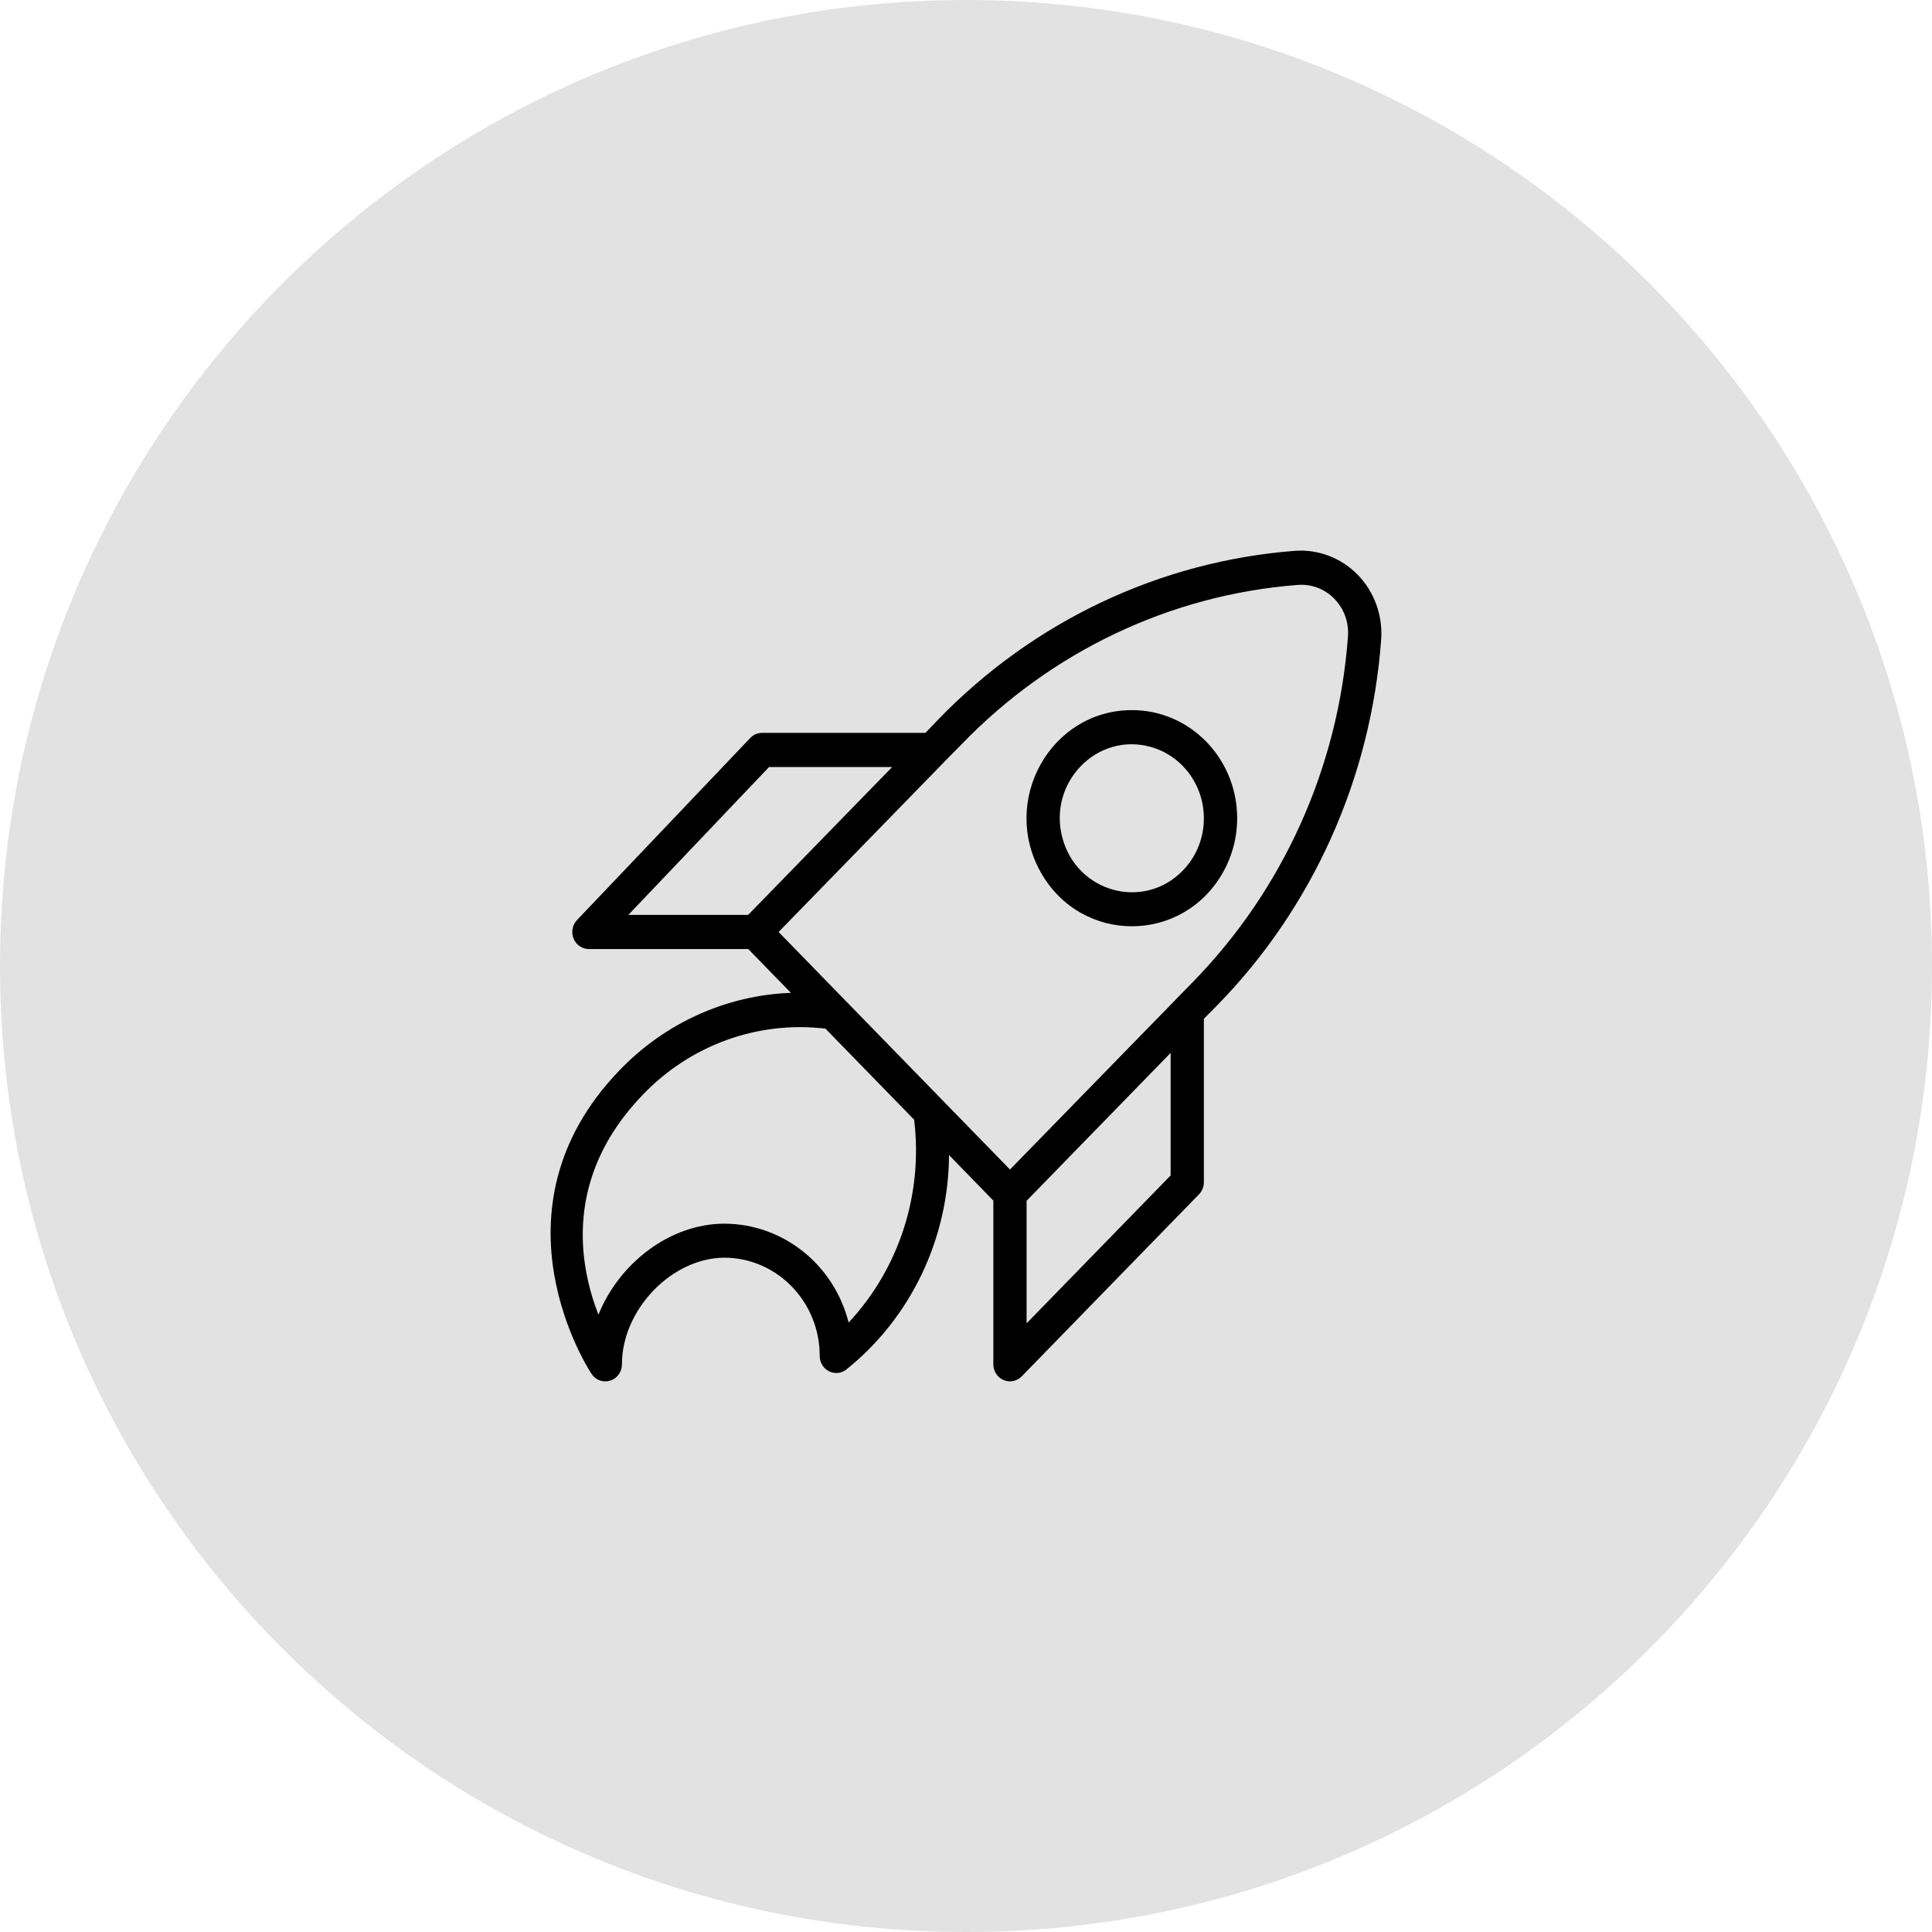
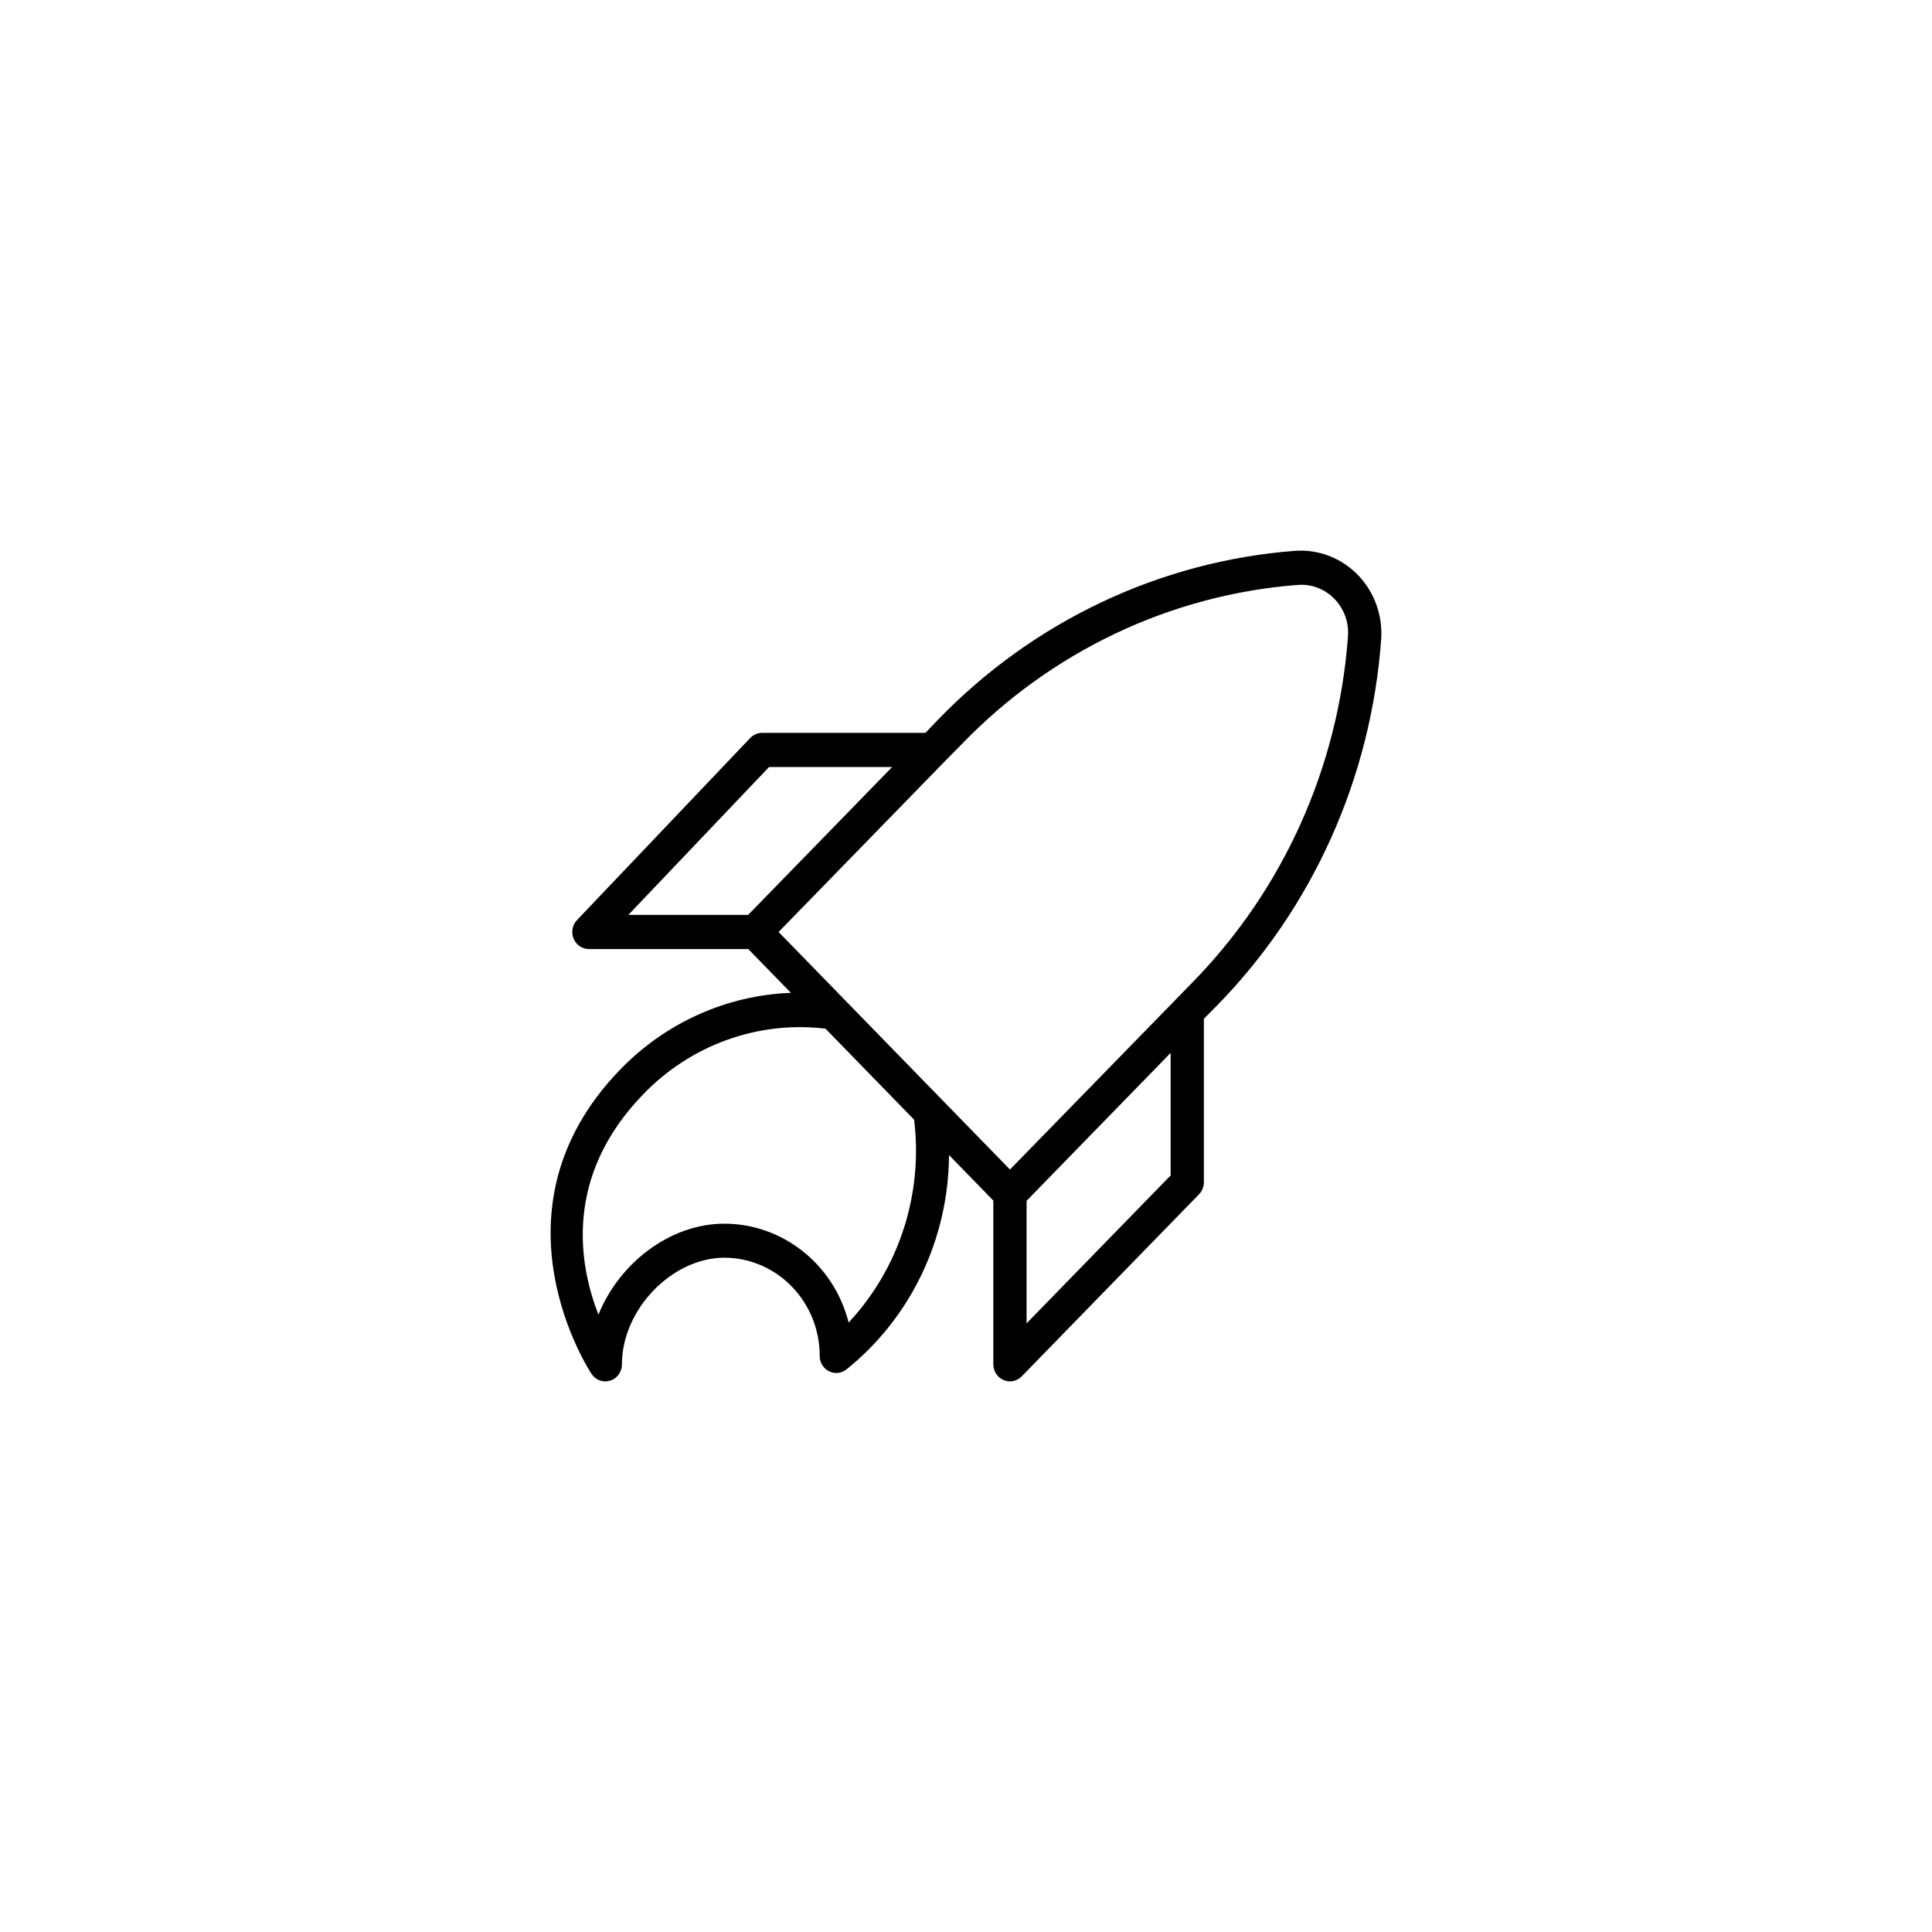
<svg xmlns="http://www.w3.org/2000/svg" viewBox="0 0 100.00 100.00" data-guides="{&quot;vertical&quot;:[],&quot;horizontal&quot;:[]}">
  <defs />
-   <path fill="#e2e2e2" stroke="none" fill-opacity="1" stroke-width="1" stroke-opacity="1" color="rgb(51, 51, 51)" fill-rule="evenodd" x="0" y="0" width="100" height="100" rx="50" ry="50" title="Rectangle 3" d="M0 50C0 22.386 22.386 0 50 0H50C77.614 0 100 22.386 100 50H100C100 77.614 77.614 100 50 100H50C22.386 100 0 77.614 0 50Z" id="tSvge47120c2a1" />
  <path fill="rgb(0, 0, 0)" stroke="none" fill-opacity="1" stroke-width="1" stroke-opacity="1" color="rgb(51, 51, 51)" fill-rule="evenodd" id="tSvgd211fc58b5" title="Path 5" d="M70.279 29.754C69.42 28.874 68.231 28.421 67.021 28.511C60.039 29.048 53.48 32.153 48.548 37.256C48.332 37.482 48.116 37.708 47.9 37.933C45.082 37.933 42.264 37.933 39.446 37.933C39.215 37.934 38.994 38.029 38.832 38.198C35.844 41.339 32.856 44.48 29.868 47.62C29.404 48.106 29.627 48.925 30.268 49.094C30.338 49.112 30.41 49.122 30.482 49.122C33.231 49.122 35.98 49.122 38.729 49.122C39.465 49.877 40.201 50.633 40.937 51.389C37.587 51.515 34.411 52.952 32.059 55.405C25.033 62.707 30.568 71.04 30.625 71.122C31.004 71.68 31.829 71.607 32.11 70.991C32.163 70.873 32.191 70.745 32.191 70.615C32.191 67.783 34.777 65.098 37.507 65.098C40.236 65.114 42.438 67.395 42.428 70.197C42.44 70.877 43.163 71.29 43.731 70.939C43.746 70.93 43.761 70.92 43.776 70.91C47.126 68.241 49.096 64.14 49.121 59.786C49.886 60.571 50.651 61.356 51.415 62.142C51.415 64.966 51.415 67.791 51.415 70.615C51.416 71.296 52.133 71.72 52.706 71.379C52.771 71.341 52.831 71.294 52.884 71.24C55.943 68.099 59.001 64.958 62.06 61.818C62.219 61.655 62.309 61.435 62.312 61.205C62.312 58.381 62.312 55.556 62.312 52.732C62.532 52.51 62.752 52.288 62.972 52.066C67.942 47.002 70.966 40.268 71.489 33.099C71.577 31.856 71.136 30.636 70.279 29.754ZM39.807 39.7C41.931 39.7 44.055 39.7 46.179 39.7C43.694 42.252 41.209 44.803 38.723 47.355C36.657 47.355 34.59 47.355 32.523 47.355C34.951 44.803 37.379 42.252 39.807 39.7M43.925 68.454C43.164 65.449 40.526 63.347 37.502 63.337C34.68 63.337 32.053 65.375 30.975 68.048C29.971 65.475 29.163 60.923 33.269 56.665C35.738 54.087 39.229 52.824 42.727 53.244C44.256 54.814 45.785 56.385 47.315 57.955C47.785 61.8 46.539 65.659 43.925 68.454ZM60.592 60.84C58.107 63.392 55.621 65.944 53.136 68.496C53.136 66.382 53.136 64.267 53.136 62.154C55.621 59.602 58.107 57.05 60.592 54.498C60.592 56.612 60.592 58.726 60.592 60.84M61.739 50.83C61.441 51.136 61.142 51.442 60.844 51.748C60.835 51.758 60.825 51.768 60.816 51.778C57.969 54.696 55.122 57.615 52.276 60.534C48.284 56.436 44.292 52.337 40.3 48.239C43.151 45.312 46.001 42.385 48.852 39.459C48.861 39.449 48.871 39.439 48.88 39.429C49.179 39.127 49.477 38.825 49.775 38.522C54.409 33.718 60.575 30.791 67.141 30.278C68.644 30.14 69.903 31.432 69.768 32.975C69.269 39.717 66.418 46.048 61.739 50.83Z" style="" />
-   <path fill="rgb(0, 0, 0)" stroke="none" fill-opacity="1" stroke-width="1" stroke-opacity="1" color="rgb(51, 51, 51)" fill-rule="evenodd" id="tSvg1020eb98d41" title="Path 6" d="M58.584 36.756C54.39 36.758 51.771 41.421 53.87 45.15C55.969 48.878 61.212 48.875 63.307 45.144C64.539 42.951 64.183 40.182 62.439 38.393C61.418 37.34 60.031 36.751 58.584 36.756ZM61.223 45.059C59.195 47.144 55.729 46.194 54.984 43.348C54.239 40.503 56.774 37.896 59.546 38.656C61.176 39.103 62.31 40.618 62.312 42.35C62.316 43.366 61.924 44.341 61.223 45.059Z" style="" />
</svg>